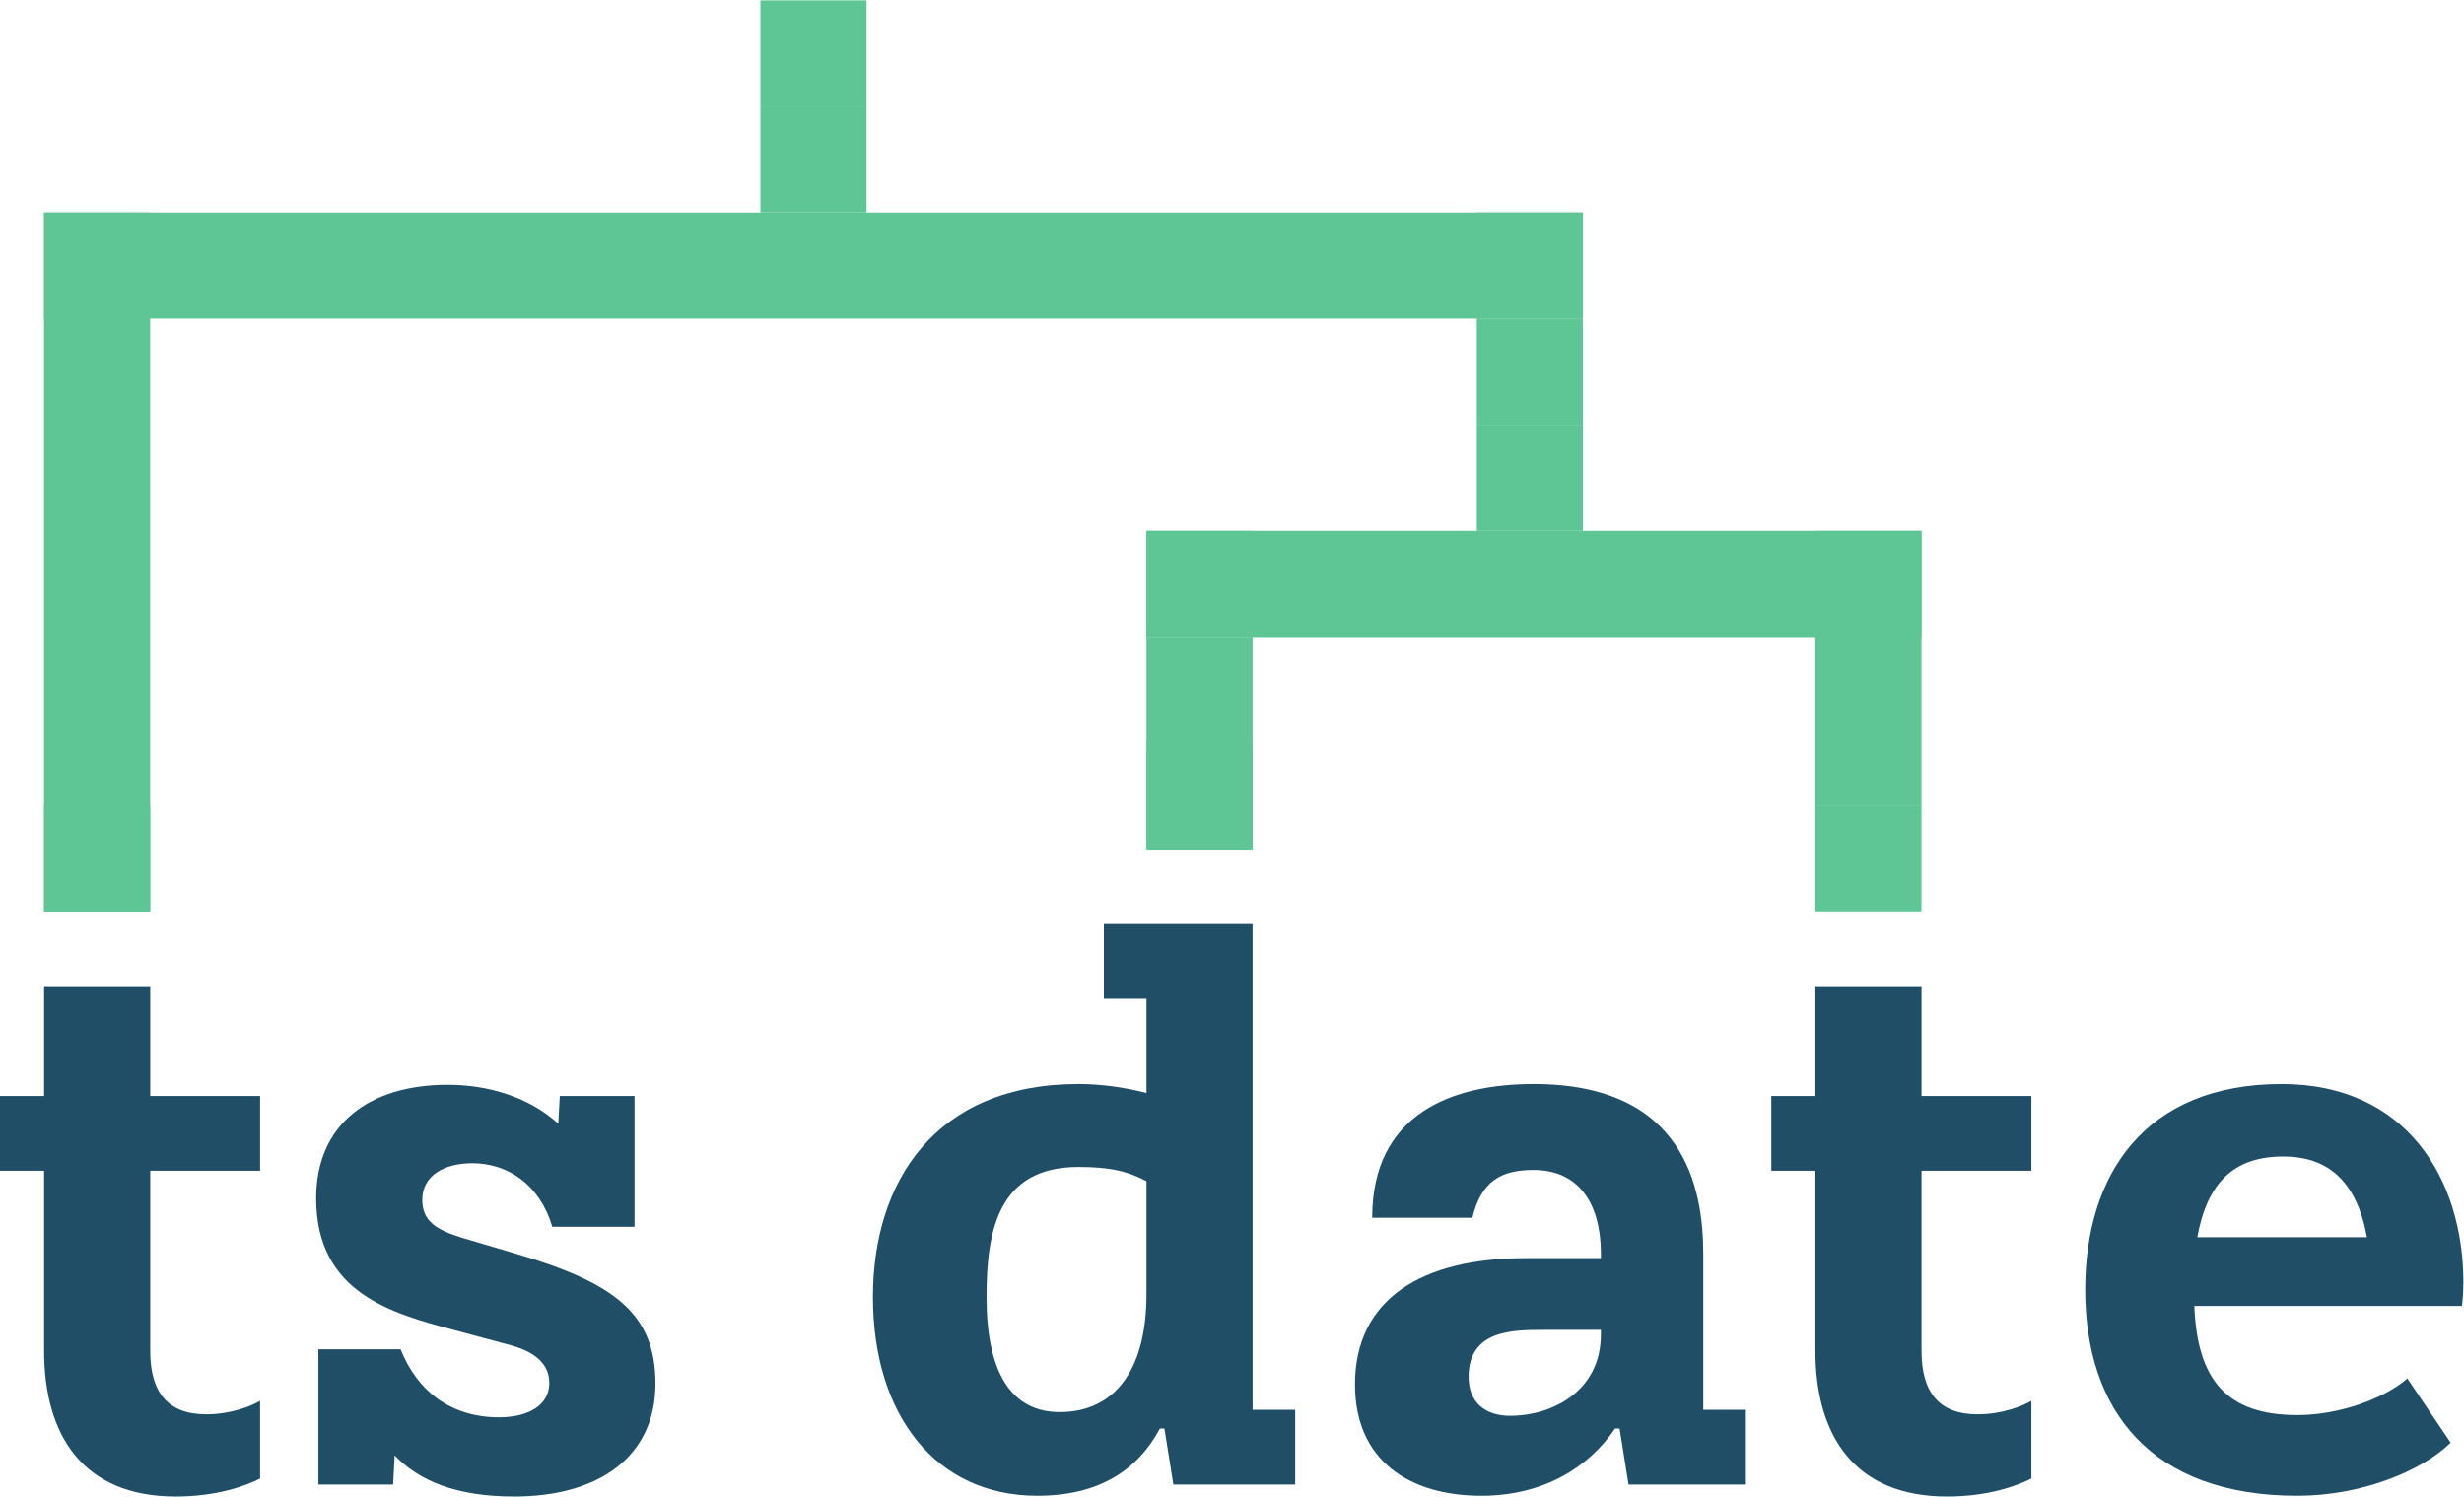
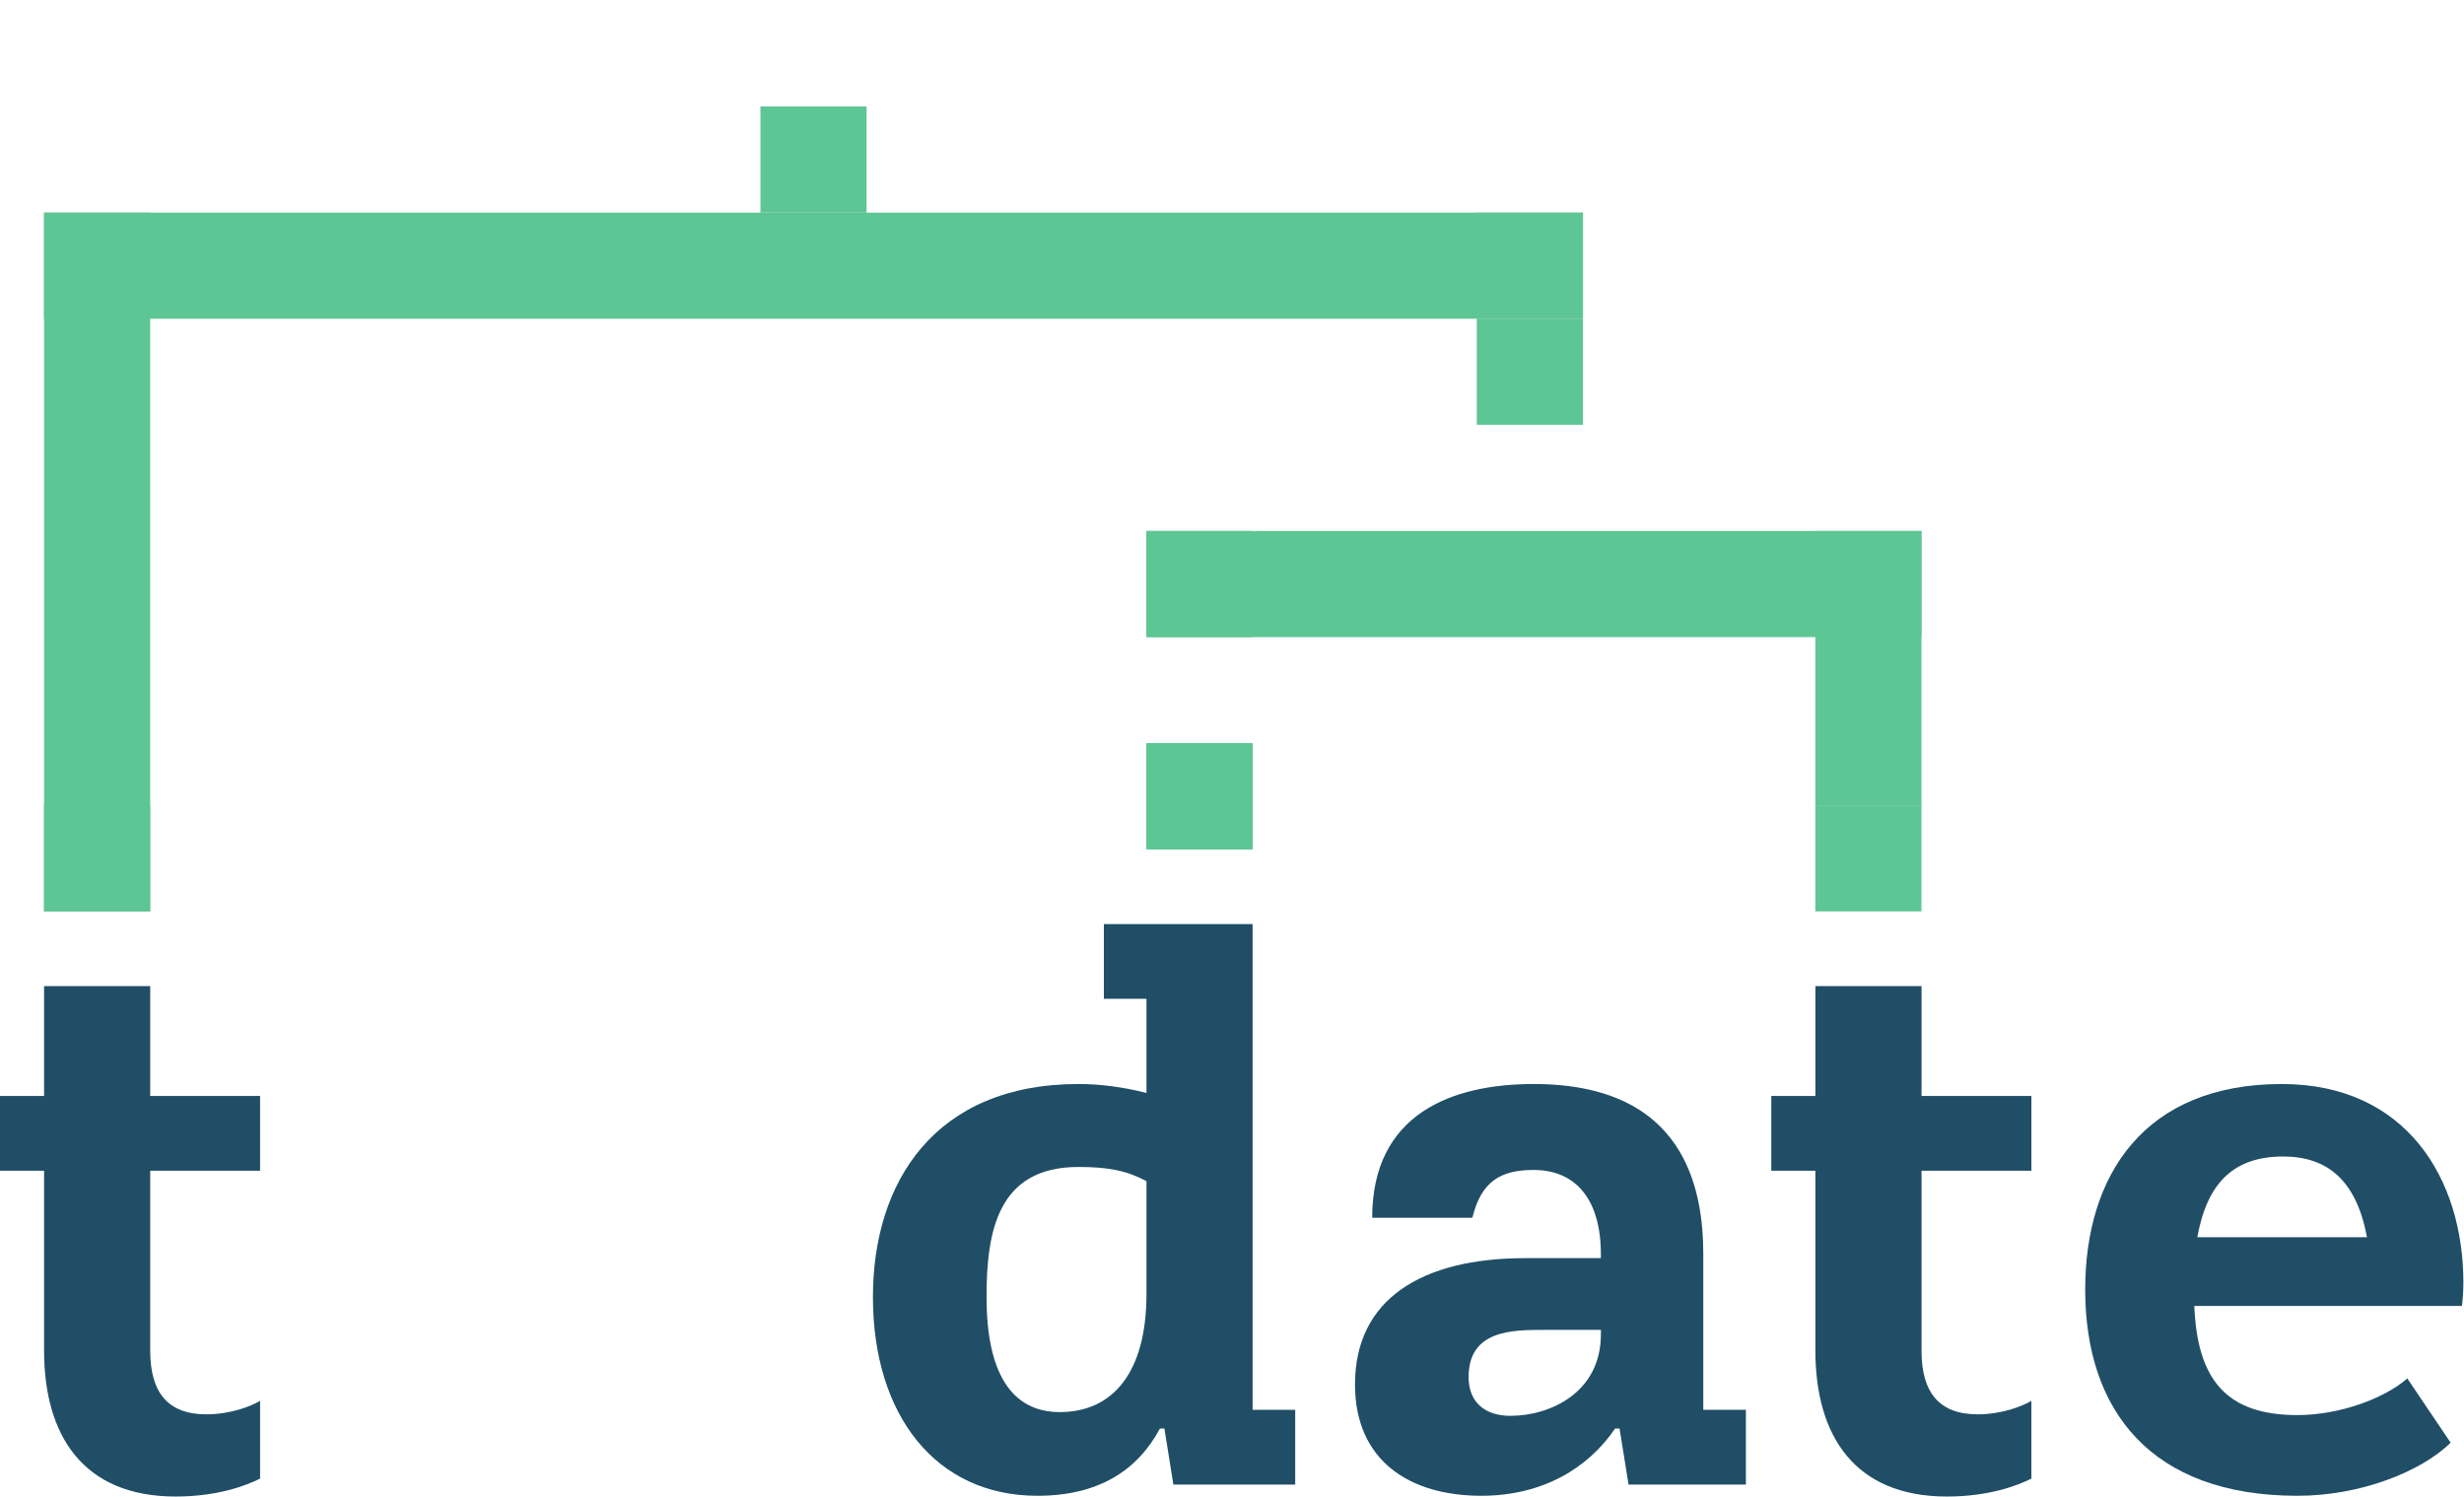
<svg xmlns="http://www.w3.org/2000/svg" viewBox="0 0 1436 872.24" height="872.24" width="1436" xml:space="preserve" id="svg2" version="1.1">
  <defs id="defs6" />
  <g transform="matrix(1.333,0,0,-1.333,0,872.24)" id="g10">
    <g transform="scale(0.1)" id="g12">
      <path id="path14" style="fill:#204e66;fill-opacity:1;fill-rule:nonzero;stroke:none" d="m 192.805,637.16 v 787.49 H 0 v 326.76 h 192.805 v 480.33 H 656.781 V 1751.41 H 1137.11 V 1424.65 H 656.781 V 637.16 c 0,-179.711 75.172,-277.73 245.063,-277.73 107.846,0 196.066,35.941 235.266,58.82 V 78.422 C 1071.77,45.742 947.605,0 767.891,0 362.695,0 192.805,267.922 192.805,637.16" />
-       <path id="path16" style="fill:#204e66;fill-opacity:1;fill-rule:nonzero;stroke:none" d="M 2254.61,1061.96 C 2685.95,934.52 2865.66,800.539 2865.66,493.402 2865.66,176.43 2620.6,0 2248.08,0 1993.23,0 1833.1,68.609 1725.29,179.711 L 1718.76,52.27 H 1392 V 643.711 h 359.43 c 71.88,-179.723 215.65,-297.352 431.31,-297.352 120.9,0 218.91,49.012 218.91,150.313 0,101.289 -94.75,143.758 -163.36,163.379 l -254.89,68.597 c -267.94,71.891 -601.22,160.122 -601.22,575.112 0,323.47 232,496.66 575.11,496.66 169.89,0 349.61,-49.01 483.6,-169.91 l 6.53,120.9 h 326.75 v -571.83 h -359.43 c -55.55,186.26 -196.07,277.75 -349.64,277.75 -120.9,0 -218.91,-52.28 -218.91,-160.12 0,-91.49 58.81,-130.69 176.45,-166.64 l 231.97,-68.61" />
      <path id="path18" style="fill:#204e66;fill-opacity:1;fill-rule:nonzero;stroke:none" d="m 5012.43,885.512 v 493.398 c -84.93,45.74 -166.62,62.08 -297.35,62.08 -352.87,0 -401.89,-281.01 -401.89,-568.56 0,-330.02 107.84,-503.211 320.23,-503.211 232,0 379.01,173.191 379.01,516.293 z m 464.01,-506.481 h 186.25 V 52.27 h -532.62 l -39.2,245.062 h -19.62 C 4973.23,114.352 4803.31,3.262 4535.37,3.262 4091,3.262 3816.5,356.148 3816.5,872.43 c 0,503.21 271.21,931.26 898.58,931.26 94.79,0 196.07,-13.08 297.35,-39.2 v 411.7 h -186.24 v 326.76 h 650.25 V 379.031" />
      <path id="path20" style="fill:#204e66;fill-opacity:1;fill-rule:nonzero;stroke:none" d="m 6999.13,709.051 v 19.597 h -248.32 c -137.25,0 -330.03,0 -330.03,-205.859 0,-111.09 71.88,-169.898 182.98,-169.898 173.19,0 395.37,101.289 395.37,356.16 z m 447.66,-330.02 h 186.28 V 52.27 h -513.04 l -39.2,245.062 h -19.61 C 6943.61,124.16 6744.28,3.262 6476.34,3.262 c -313.71,0 -552.24,153.57 -552.24,486.859 0,372.508 290.82,552.219 745.01,552.219 h 330.02 v 16.34 c 0,241.81 -111.07,369.24 -294.05,369.24 -143.78,0 -228.74,-49.01 -267.94,-209.13 h -437.87 c 0,457.47 352.9,584.9 705.81,584.9 656.78,0 741.71,-450.93 741.71,-745.01 V 379.031" />
      <path id="path22" style="fill:#204e66;fill-opacity:1;fill-rule:nonzero;stroke:none" d="m 7937.01,637.16 v 787.49 H 7744.2 v 326.76 h 192.81 v 480.33 h 463.98 v -480.33 h 480.33 V 1424.65 H 8400.99 V 637.16 c 0,-179.711 75.17,-277.73 245.06,-277.73 107.84,0 196.07,35.941 235.27,58.82 V 78.422 C 8815.97,45.742 8691.81,0 8512.09,0 8106.9,0 7937.01,267.922 7937.01,637.16" />
      <path id="path24" style="fill:#204e66;fill-opacity:1;fill-rule:nonzero;stroke:none" d="m 9606.74,1133.83 h 741.76 c -45.8,248.34 -173.2,352.91 -366,352.91 -218.92,0 -333.29,-117.64 -375.76,-352.91 z m -13.09,-300.611 c 13.09,-326.758 143.78,-477.071 450.95,-477.071 183,0 379,71.891 480.3,160.122 l 189.5,-281.02 C 10583.8,107.82 10319.1,3.262 10044.6,3.262 c -640.45,0 -928.01,372.508 -928.01,901.847 0,499.941 258.15,898.581 859.38,898.581 542.43,0 794.03,-411.71 794.03,-869.17 0,-39.219 -3.3,-78.418 -6.5,-101.301 H 9593.65" />
      <path id="path26" style="fill:#5dc694;fill-opacity:1;fill-rule:nonzero;stroke:none" d="m 5476.44,2829.71 h -464.01 v 464.01 h 464.01 v -464.01" />
      <path id="path28" style="fill:#5dc694;fill-opacity:1;fill-rule:nonzero;stroke:none" d="M 656.613,2558.5 H 192.602 v 464.01 H 656.613 V 2558.5" />
      <path id="path30" style="fill:#5dc694;fill-opacity:1;fill-rule:nonzero;stroke:none" d="m 8400.7,2558.5 h -464.01 v 464.01 H 8400.7 V 2558.5" />
      <path id="path32" style="fill:#5dc694;fill-opacity:1;fill-rule:nonzero;stroke:none" d="m 5476.44,2829.71 h -464.01 v 464.01 h 464.01 v -464.01" />
-       <path id="path34" style="fill:#5dc694;fill-opacity:1;fill-rule:nonzero;stroke:none" d="m 5476.44,3293.72 h -464.01 v 464.01 h 464.01 v -464.01" />
-       <path id="path36" style="fill:#5dc694;fill-opacity:1;fill-rule:nonzero;stroke:none" d="m 6920.7,4221.74 h -464.01 v 464.01 h 464.01 v -464.01" />
      <path id="path38" style="fill:#5dc694;fill-opacity:1;fill-rule:nonzero;stroke:none" d="m 6920.7,4685.75 h -464.01 v 464.01 h 464.01 v -464.01" />
      <path id="path40" style="fill:#5dc694;fill-opacity:1;fill-rule:nonzero;stroke:none" d="m 3788.66,5613.77 h -464.01 v 464.01 h 464.01 v -464.01" />
      <path id="path42" style="fill:#5dc694;fill-opacity:1;fill-rule:nonzero;stroke:none" d="M 656.613,2558.5 H 192.602 V 5613.77 H 656.613 V 2558.5" />
-       <path id="path44" style="fill:#5dc694;fill-opacity:1;fill-rule:nonzero;stroke:none" d="m 3788.66,6077.78 h -464.01 v 464.01 h 464.01 v -464.01" />
      <path id="path46" style="fill:#5dc694;fill-opacity:1;fill-rule:nonzero;stroke:none" d="m 6920.7,5149.76 h -464.01 v 464.01 h 464.01 v -464.01" />
      <path id="path48" style="fill:#5dc694;fill-opacity:1;fill-rule:nonzero;stroke:none" d="M 6920.7,5149.76 H 192.602 v 464.01 H 6920.7 v -464.01" />
      <path id="path50" style="fill:#5dc694;fill-opacity:1;fill-rule:nonzero;stroke:none" d="m 5476.44,3757.73 h -464.01 v 464.01 h 464.01 v -464.01" />
      <path id="path52" style="fill:#5dc694;fill-opacity:1;fill-rule:nonzero;stroke:none" d="M 8400.7,3757.73 H 5012.43 v 464.01 H 8400.7 v -464.01" />
-       <path id="path54" style="fill:#5dc694;fill-opacity:1;fill-rule:nonzero;stroke:none" d="M 8400.7,3022.51 H 7936.69 V 4221.74 H 8400.7 V 3022.51" />
+       <path id="path54" style="fill:#5dc694;fill-opacity:1;fill-rule:nonzero;stroke:none" d="M 8400.7,3022.51 H 7936.69 V 4221.74 H 8400.7 " />
    </g>
  </g>
</svg>